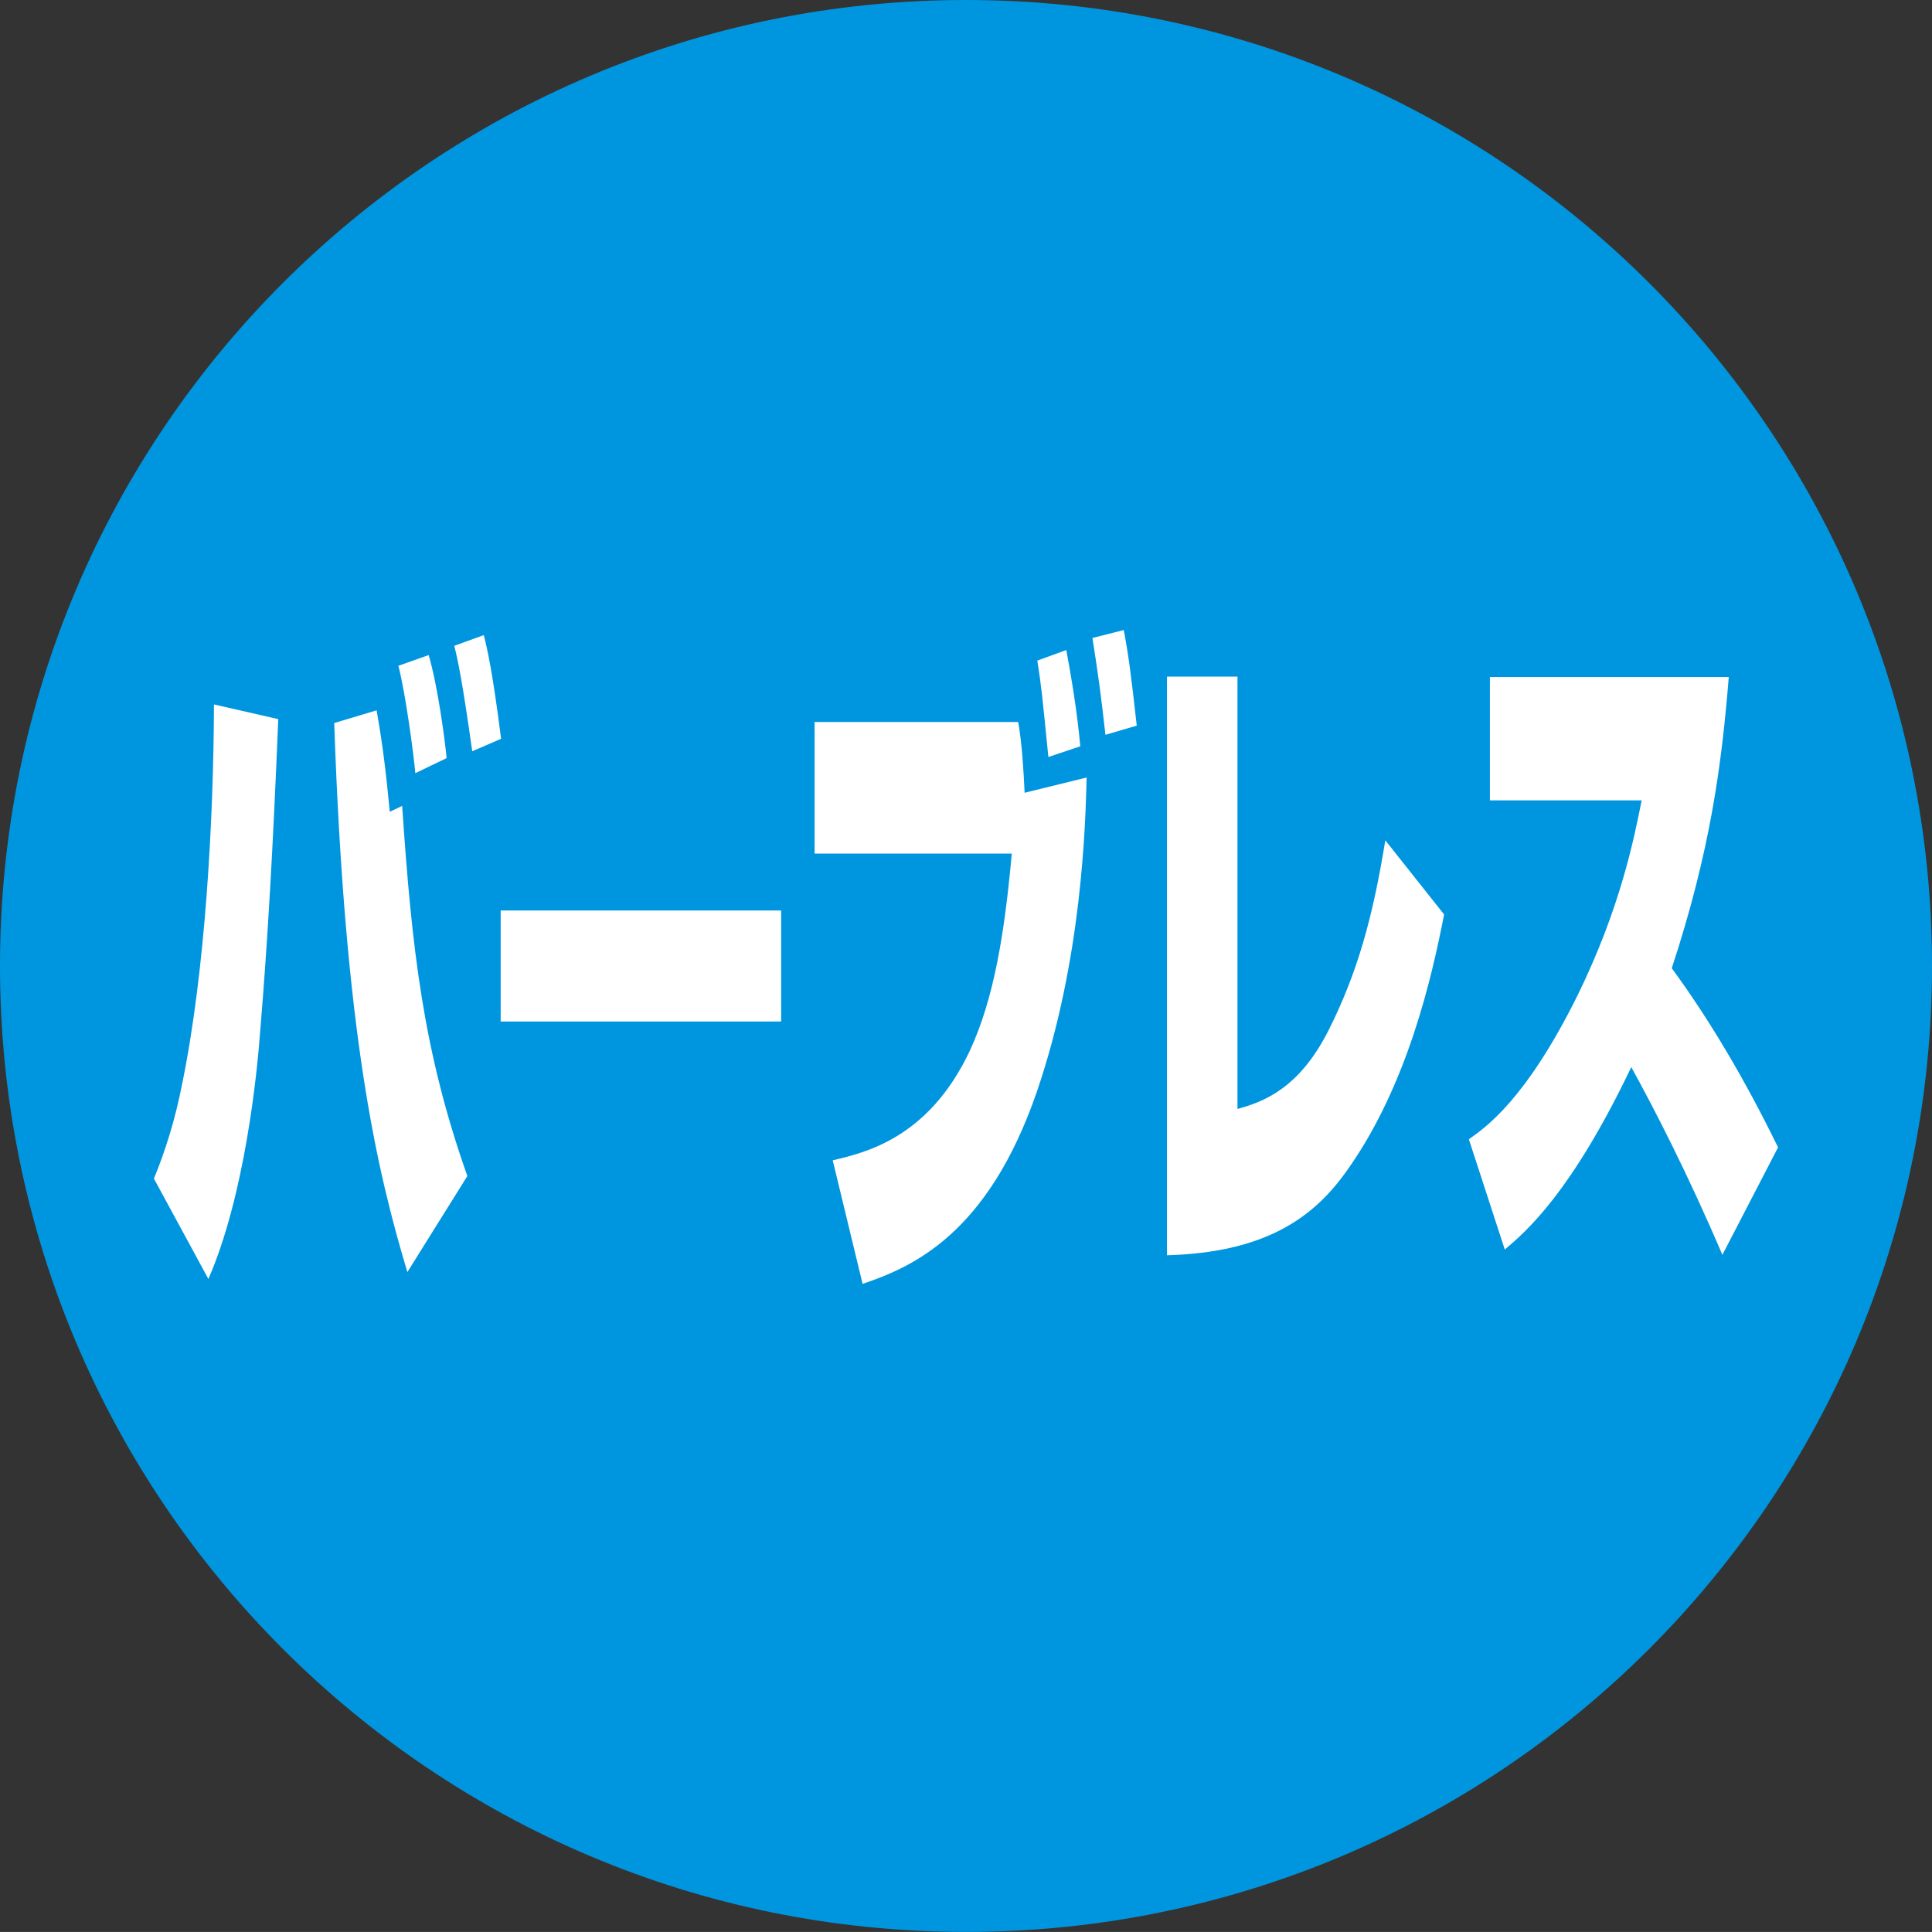
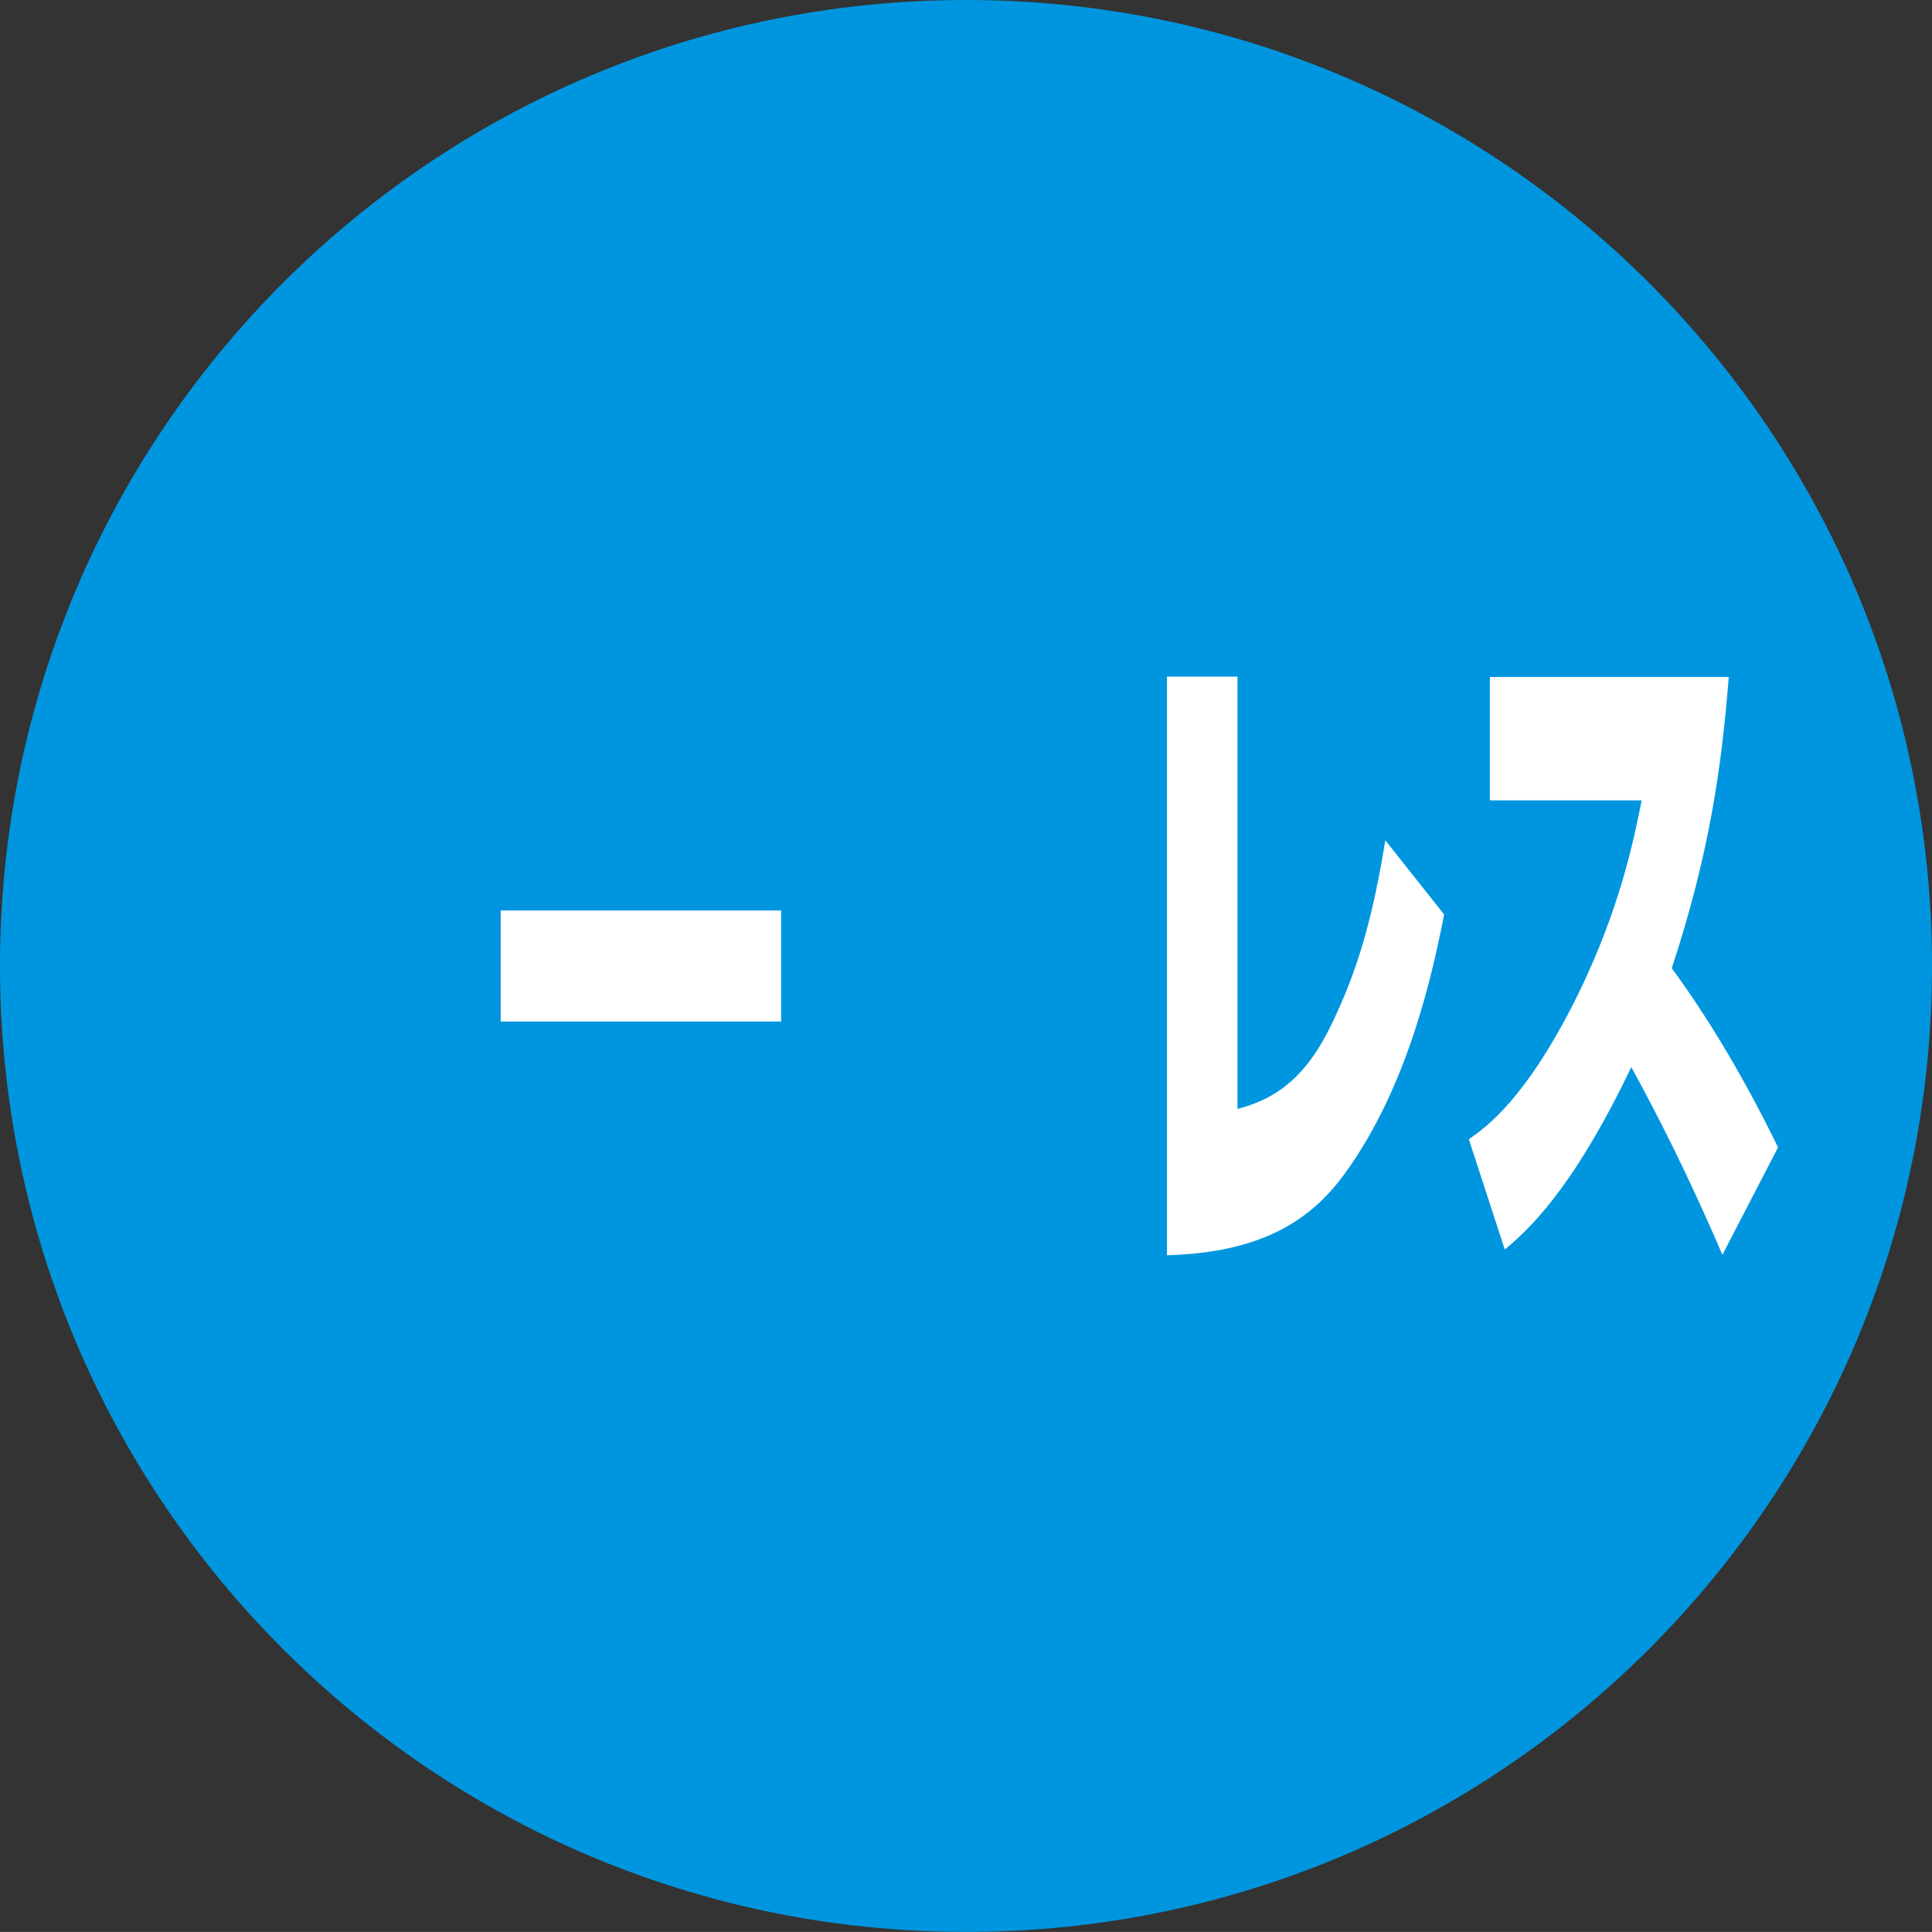
<svg xmlns="http://www.w3.org/2000/svg" version="1.1" id="レイヤー_1" x="0px" y="0px" viewBox="0 0 50.5 50.498" style="enable-background:new 0 0 50.5 50.498;" xml:space="preserve">
  <rect x="0" y="0" width="50.5" height="50.498" fill="#333333" stroke="none" />
  <style type="text/css">
	.st0{fill:#0096DF;}
	.st1{fill:none;stroke:#0096DF;stroke-width:0.5;}
	.st2{fill:#FFFFFF;}
</style>
  <g>
    <path class="st0" d="M50.25,25.249c0,13.808-11.192,25-24.999,25   C11.442,50.249,0.25,39.056,0.25,25.249c0-13.808,11.192-25,25.001-25   C39.058,0.249,50.25,11.441,50.25,25.249" />
    <path class="st1" d="M50.25,25.249c0,13.807-11.192,24.999-24.999,24.999   C11.442,50.248,0.25,39.056,0.25,25.249C0.25,11.442,11.442,0.25,25.251,0.25   C39.058,0.25,50.25,11.442,50.25,25.249z" />
-     <path class="st2" d="M4.023,30.807c0.304-0.734,0.556-1.554,0.732-2.443   c0.615-2.983,0.827-6.932,0.838-9.951l1.68,0.384   c-0.137,3.389-0.28,5.847-0.47,8.136c-0.082,1.133-0.404,4.313-1.356,6.498   L4.023,30.807z M9.844,18.567c0.157,0.891,0.243,1.59,0.344,2.652l0.324-0.154   c0.254,3.773,0.556,6.427,1.704,9.675l-1.568,2.511   c-0.805-2.686-1.632-6.231-1.912-14.352L9.844,18.567z M10.856,20.21   c-0.033-0.417-0.254-2.092-0.443-2.807l0.792-0.28   c0.234,0.8,0.41,2.114,0.47,2.692L10.856,20.21z M12.344,19.637   c-0.271-1.916-0.375-2.372-0.47-2.756l0.772-0.28   c0.095,0.384,0.227,0.944,0.452,2.71L12.344,19.637z" />
    <rect x="13.087" y="23.799" class="st2" width="7.331" height="2.902" />
-     <path class="st2" d="M28.238,19.507c-0.086-0.926-0.229-1.771-0.366-2.516l-0.758,0.276   c0.108,0.686,0.123,0.862,0.289,2.52L28.238,19.507z M21.292,18.872v3.44h5.155   c-0.185,2.042-0.456,3.773-1.098,5.155c-1.085,2.302-2.761,2.666-3.583,2.862   l0.781,3.23c1.279-0.434,3.263-1.274,4.551-5.012   c1.193-3.473,1.274-7.04,1.305-8.224l-1.621,0.399   c-0.024-0.52-0.068-1.307-0.168-1.85H21.292z M29.713,18.967   c-0.15-1.347-0.221-1.885-0.34-2.498l-0.818,0.207   c0.154,0.977,0.225,1.504,0.34,2.531L29.713,18.967z" />
    <path class="st2" d="M32.348,28.986c0.692-0.19,1.61-0.54,2.372-2.042   c0.75-1.486,1.16-2.937,1.49-4.979l1.537,1.938   c-0.304,1.554-0.946,4.509-2.6,6.778c-0.84,1.151-2.086,2.059-4.644,2.13   V17.686h1.843V28.986z" />
    <path class="st2" d="M38.394,29.778c0.426-0.298,1.49-1.027,2.846-3.77   c1.111-2.269,1.468-4.07,1.671-5.087h-3.967v-3.224h6.244   c-0.185,2.286-0.478,4.533-1.49,7.611c0.999,1.363,1.925,2.935,2.778,4.683   l-1.455,2.809c-0.886-2.077-1.757-3.773-2.381-4.908   c-1.568,3.283-2.747,4.297-3.307,4.769L38.394,29.778z" />
  </g>
</svg>